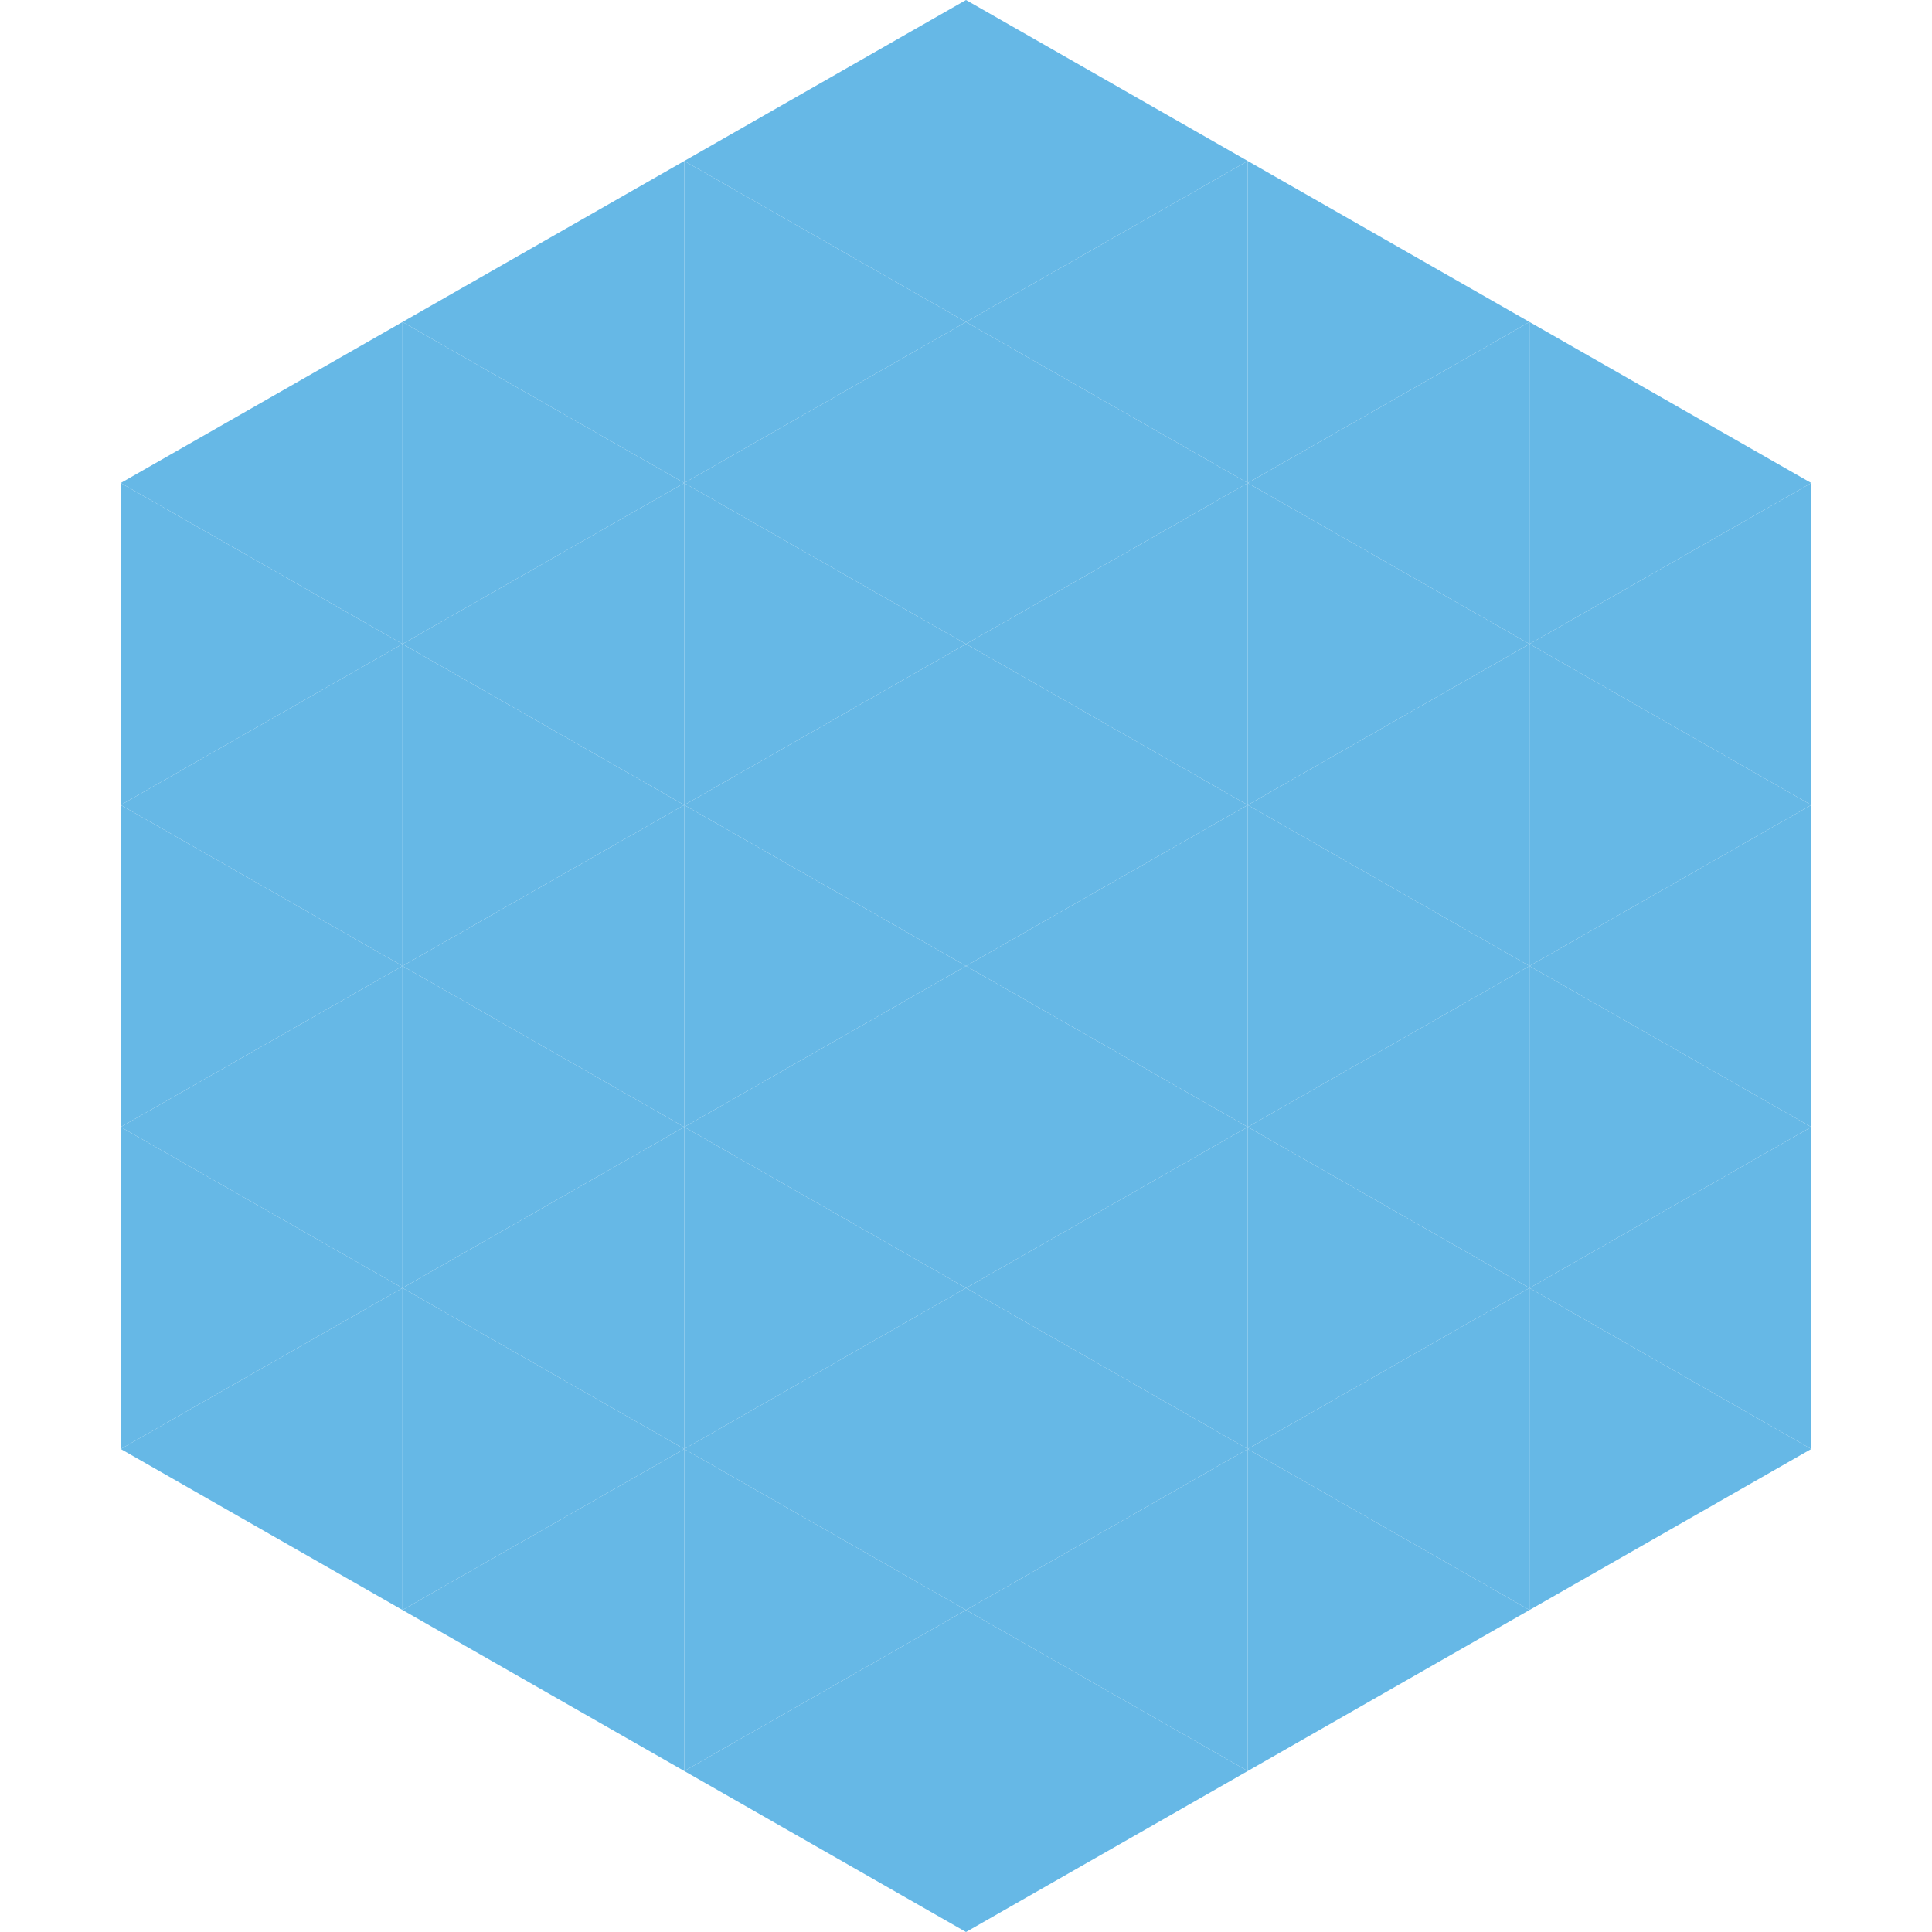
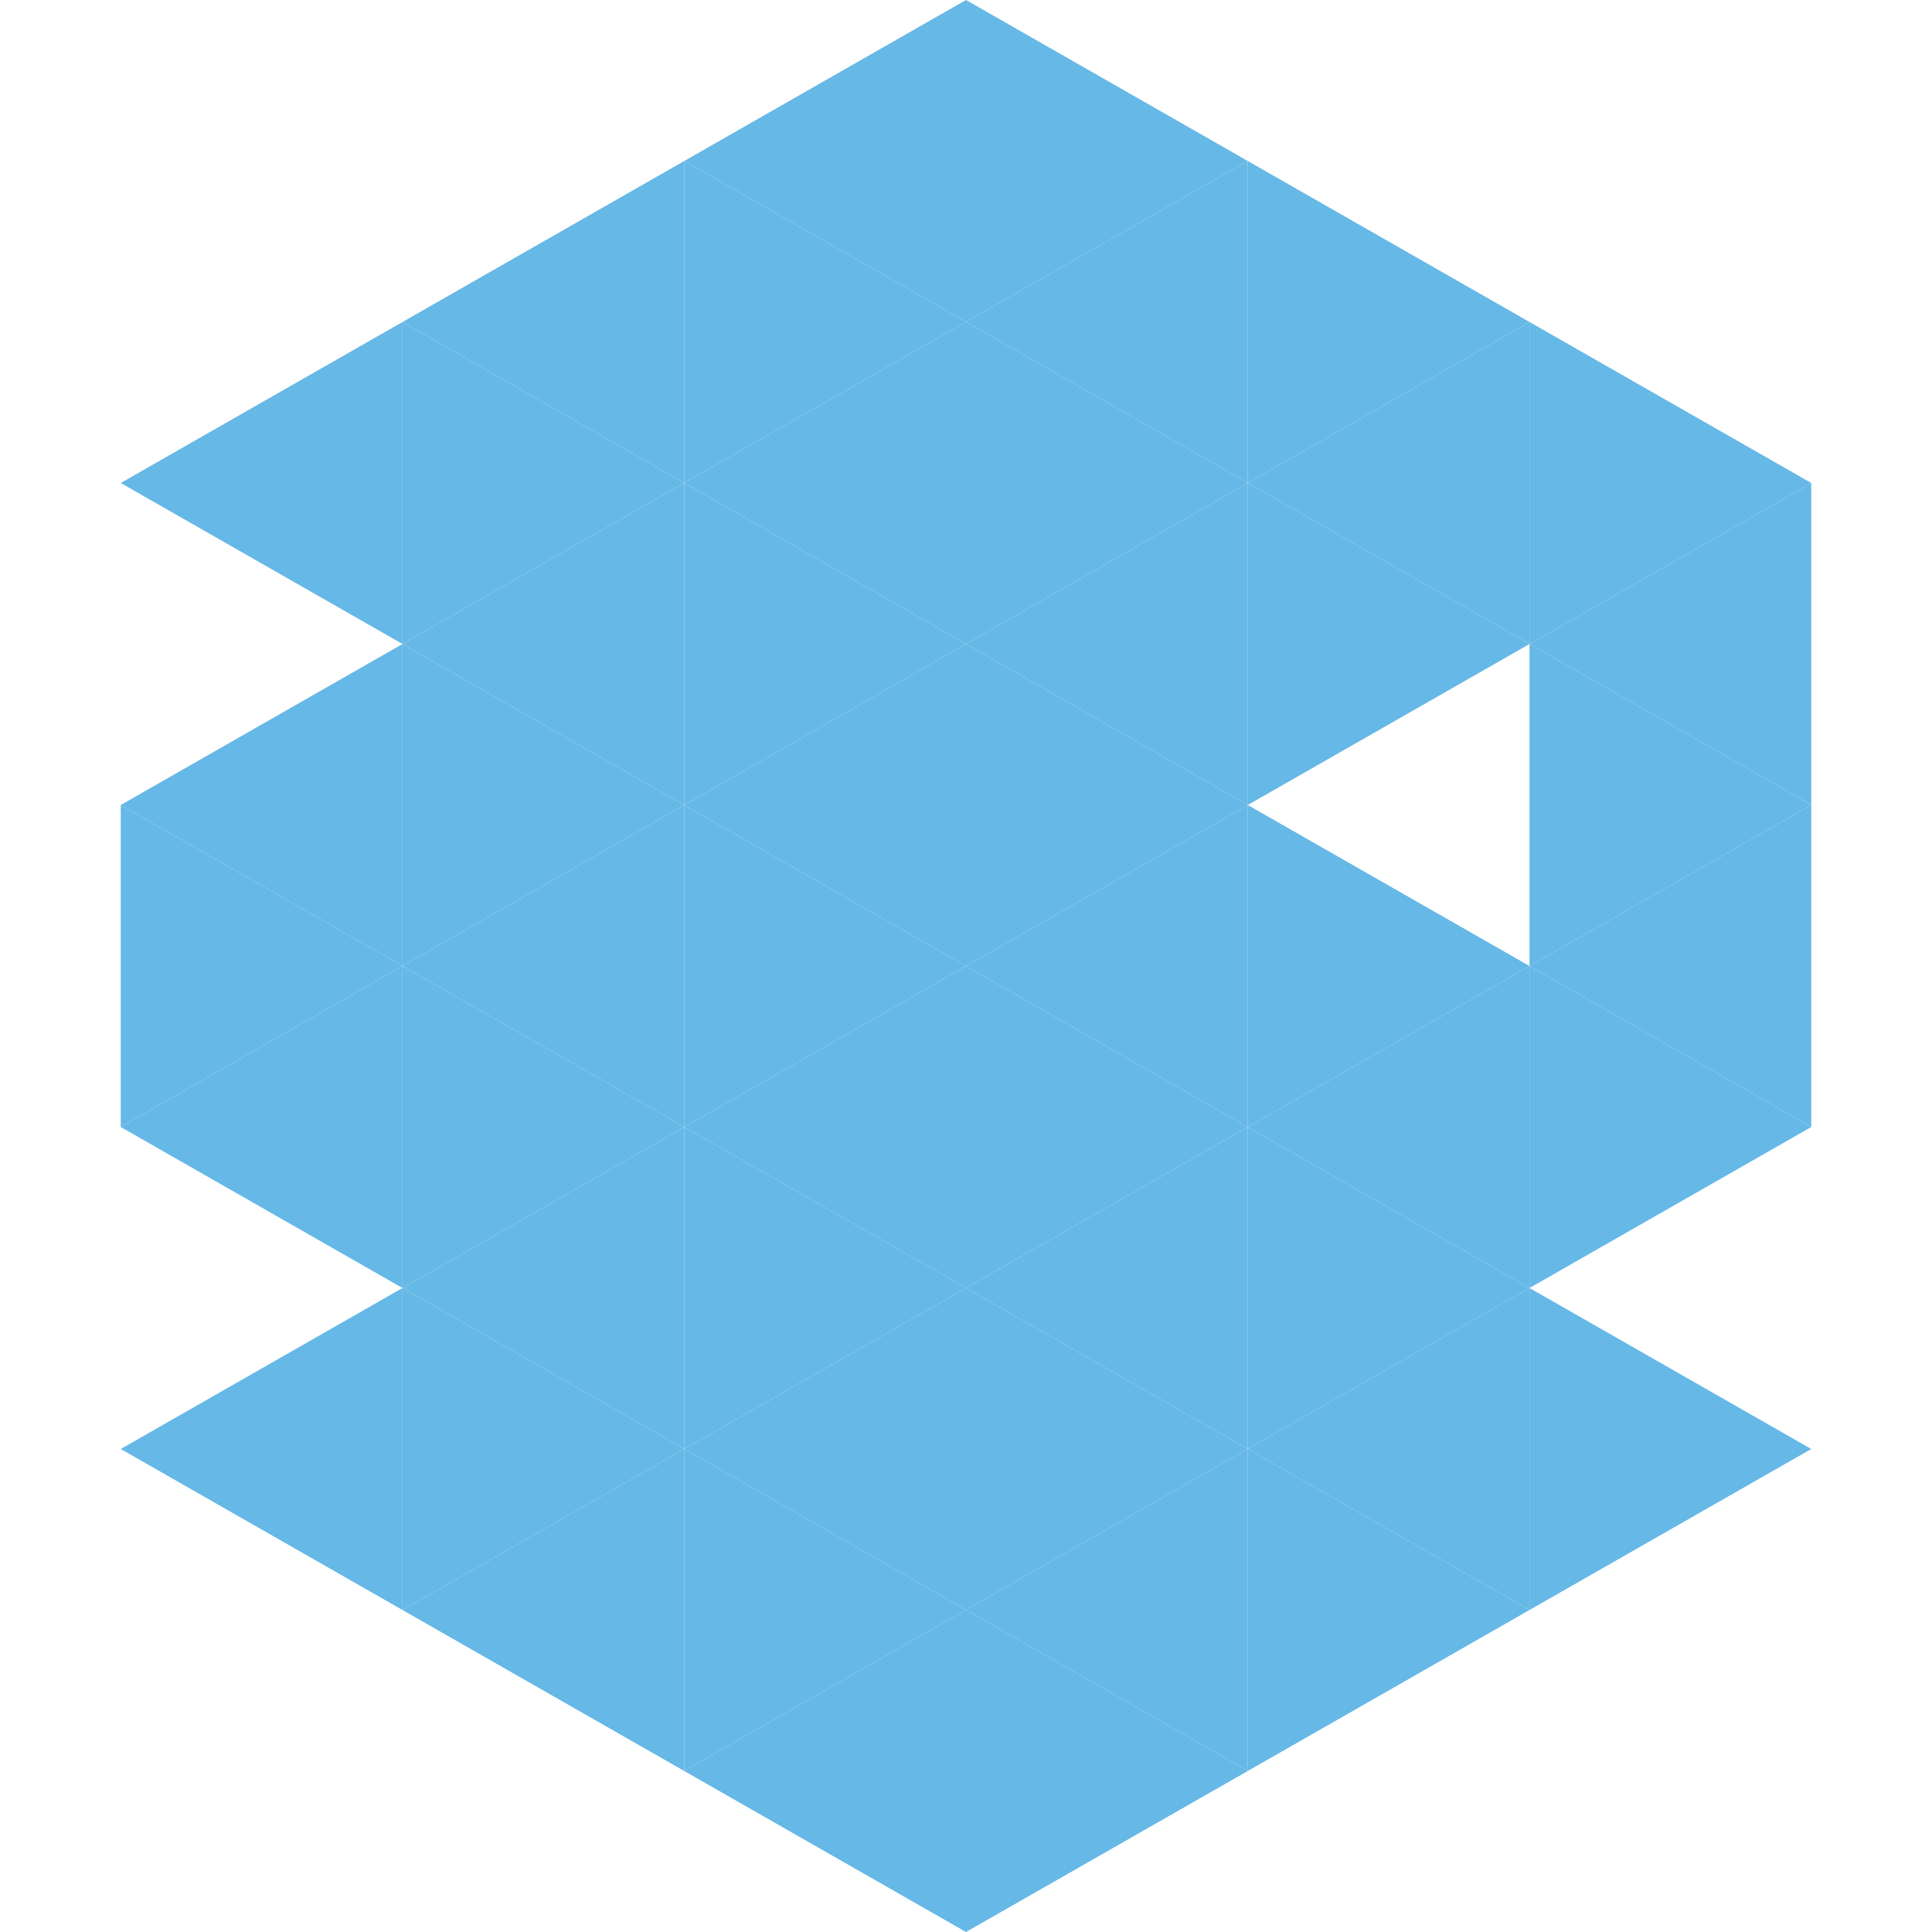
<svg xmlns="http://www.w3.org/2000/svg" width="240" height="240">
  <polygon points="50,40 15,60 50,80" style="fill:rgb(102,184,230)" />
  <polygon points="190,40 225,60 190,80" style="fill:rgb(102,184,230)" />
-   <polygon points="15,60 50,80 15,100" style="fill:rgb(102,184,230)" />
  <polygon points="225,60 190,80 225,100" style="fill:rgb(102,184,230)" />
  <polygon points="50,80 15,100 50,120" style="fill:rgb(102,184,230)" />
  <polygon points="190,80 225,100 190,120" style="fill:rgb(102,184,230)" />
  <polygon points="15,100 50,120 15,140" style="fill:rgb(102,184,230)" />
  <polygon points="225,100 190,120 225,140" style="fill:rgb(102,184,230)" />
  <polygon points="50,120 15,140 50,160" style="fill:rgb(102,184,230)" />
  <polygon points="190,120 225,140 190,160" style="fill:rgb(102,184,230)" />
-   <polygon points="15,140 50,160 15,180" style="fill:rgb(102,184,230)" />
-   <polygon points="225,140 190,160 225,180" style="fill:rgb(102,184,230)" />
  <polygon points="50,160 15,180 50,200" style="fill:rgb(102,184,230)" />
  <polygon points="190,160 225,180 190,200" style="fill:rgb(102,184,230)" />
  <polygon points="15,180 50,200 15,220" style="fill:rgb(255,255,255); fill-opacity:0" />
  <polygon points="225,180 190,200 225,220" style="fill:rgb(255,255,255); fill-opacity:0" />
  <polygon points="50,0 85,20 50,40" style="fill:rgb(255,255,255); fill-opacity:0" />
  <polygon points="190,0 155,20 190,40" style="fill:rgb(255,255,255); fill-opacity:0" />
  <polygon points="85,20 50,40 85,60" style="fill:rgb(102,184,230)" />
  <polygon points="155,20 190,40 155,60" style="fill:rgb(102,184,230)" />
  <polygon points="50,40 85,60 50,80" style="fill:rgb(102,184,230)" />
  <polygon points="190,40 155,60 190,80" style="fill:rgb(102,184,230)" />
  <polygon points="85,60 50,80 85,100" style="fill:rgb(102,184,230)" />
  <polygon points="155,60 190,80 155,100" style="fill:rgb(102,184,230)" />
  <polygon points="50,80 85,100 50,120" style="fill:rgb(102,184,230)" />
-   <polygon points="190,80 155,100 190,120" style="fill:rgb(102,184,230)" />
  <polygon points="85,100 50,120 85,140" style="fill:rgb(102,184,230)" />
  <polygon points="155,100 190,120 155,140" style="fill:rgb(102,184,230)" />
  <polygon points="50,120 85,140 50,160" style="fill:rgb(102,184,230)" />
  <polygon points="190,120 155,140 190,160" style="fill:rgb(102,184,230)" />
  <polygon points="85,140 50,160 85,180" style="fill:rgb(102,184,230)" />
  <polygon points="155,140 190,160 155,180" style="fill:rgb(102,184,230)" />
  <polygon points="50,160 85,180 50,200" style="fill:rgb(102,184,230)" />
  <polygon points="190,160 155,180 190,200" style="fill:rgb(102,184,230)" />
  <polygon points="85,180 50,200 85,220" style="fill:rgb(102,184,230)" />
  <polygon points="155,180 190,200 155,220" style="fill:rgb(102,184,230)" />
  <polygon points="120,0 85,20 120,40" style="fill:rgb(102,184,230)" />
  <polygon points="120,0 155,20 120,40" style="fill:rgb(102,184,230)" />
  <polygon points="85,20 120,40 85,60" style="fill:rgb(102,184,230)" />
  <polygon points="155,20 120,40 155,60" style="fill:rgb(102,184,230)" />
  <polygon points="120,40 85,60 120,80" style="fill:rgb(102,184,230)" />
  <polygon points="120,40 155,60 120,80" style="fill:rgb(102,184,230)" />
  <polygon points="85,60 120,80 85,100" style="fill:rgb(102,184,230)" />
  <polygon points="155,60 120,80 155,100" style="fill:rgb(102,184,230)" />
  <polygon points="120,80 85,100 120,120" style="fill:rgb(102,184,230)" />
  <polygon points="120,80 155,100 120,120" style="fill:rgb(102,184,230)" />
  <polygon points="85,100 120,120 85,140" style="fill:rgb(102,184,230)" />
  <polygon points="155,100 120,120 155,140" style="fill:rgb(102,184,230)" />
  <polygon points="120,120 85,140 120,160" style="fill:rgb(102,184,230)" />
  <polygon points="120,120 155,140 120,160" style="fill:rgb(102,184,230)" />
  <polygon points="85,140 120,160 85,180" style="fill:rgb(102,184,230)" />
  <polygon points="155,140 120,160 155,180" style="fill:rgb(102,184,230)" />
  <polygon points="120,160 85,180 120,200" style="fill:rgb(102,184,230)" />
  <polygon points="120,160 155,180 120,200" style="fill:rgb(102,184,230)" />
  <polygon points="85,180 120,200 85,220" style="fill:rgb(102,184,230)" />
  <polygon points="155,180 120,200 155,220" style="fill:rgb(102,184,230)" />
  <polygon points="120,200 85,220 120,240" style="fill:rgb(102,184,230)" />
  <polygon points="120,200 155,220 120,240" style="fill:rgb(102,184,230)" />
  <polygon points="85,220 120,240 85,260" style="fill:rgb(255,255,255); fill-opacity:0" />
  <polygon points="155,220 120,240 155,260" style="fill:rgb(255,255,255); fill-opacity:0" />
</svg>